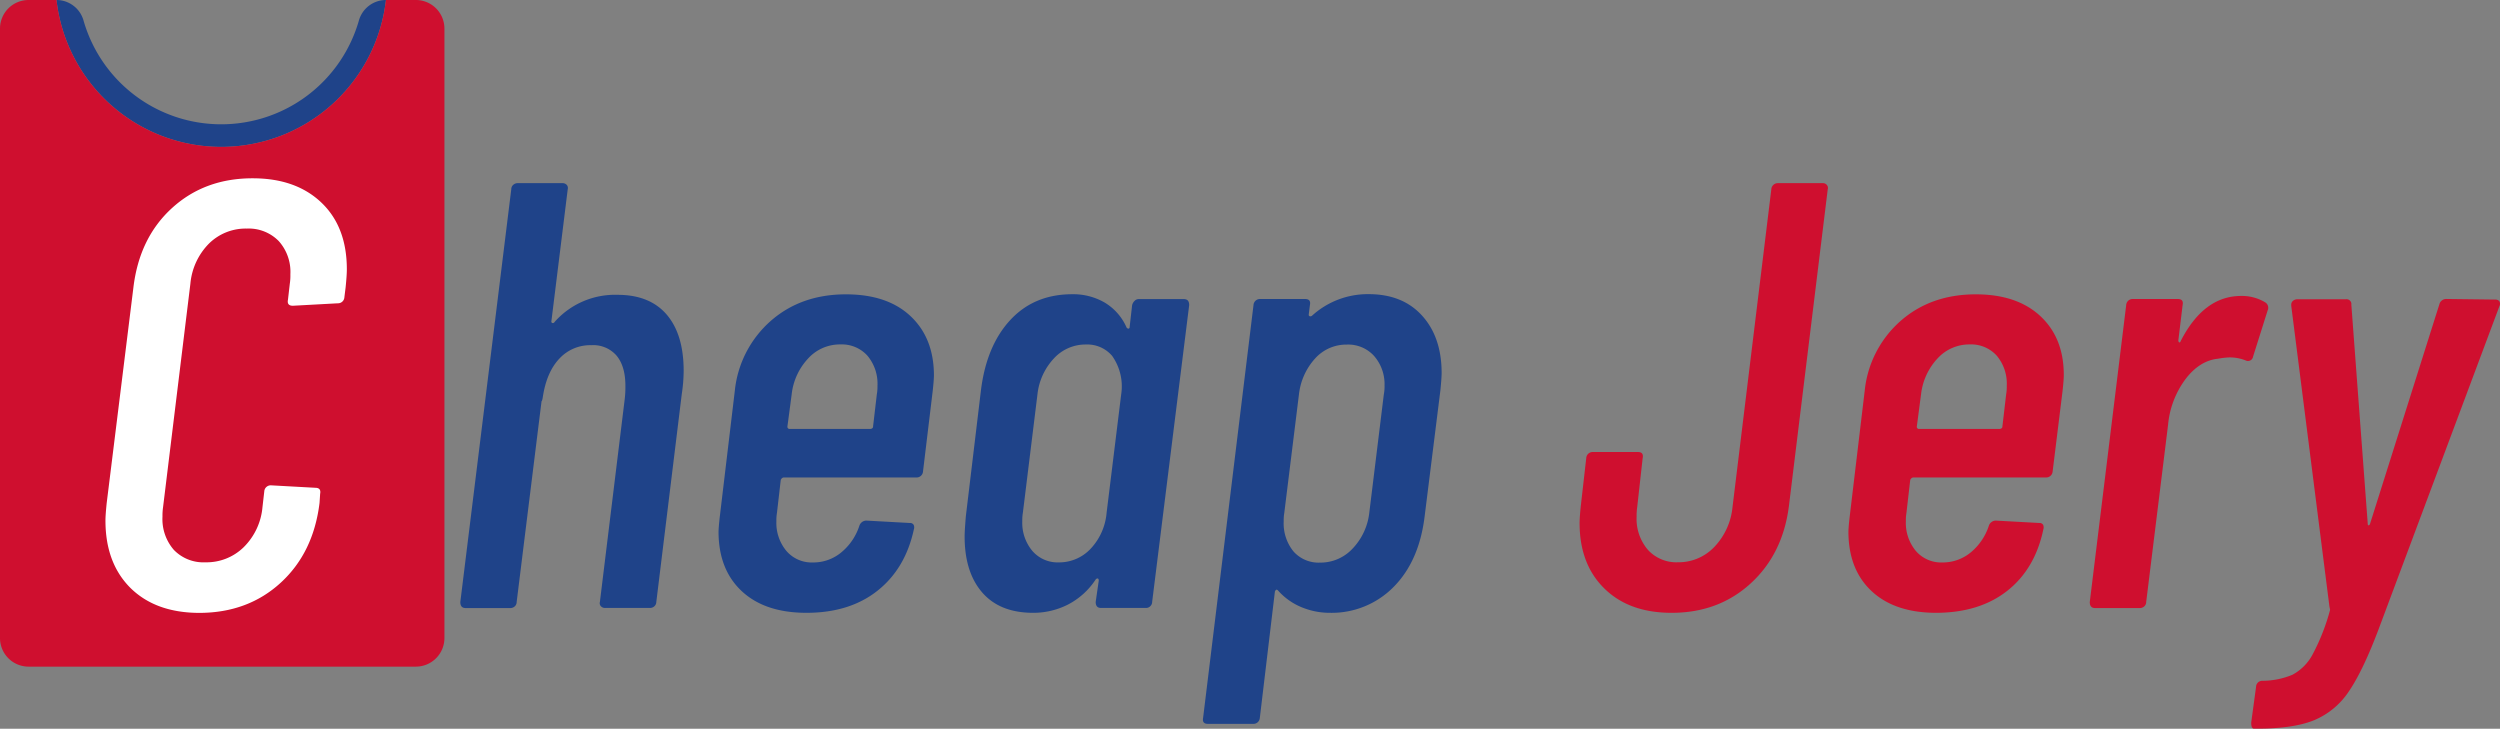
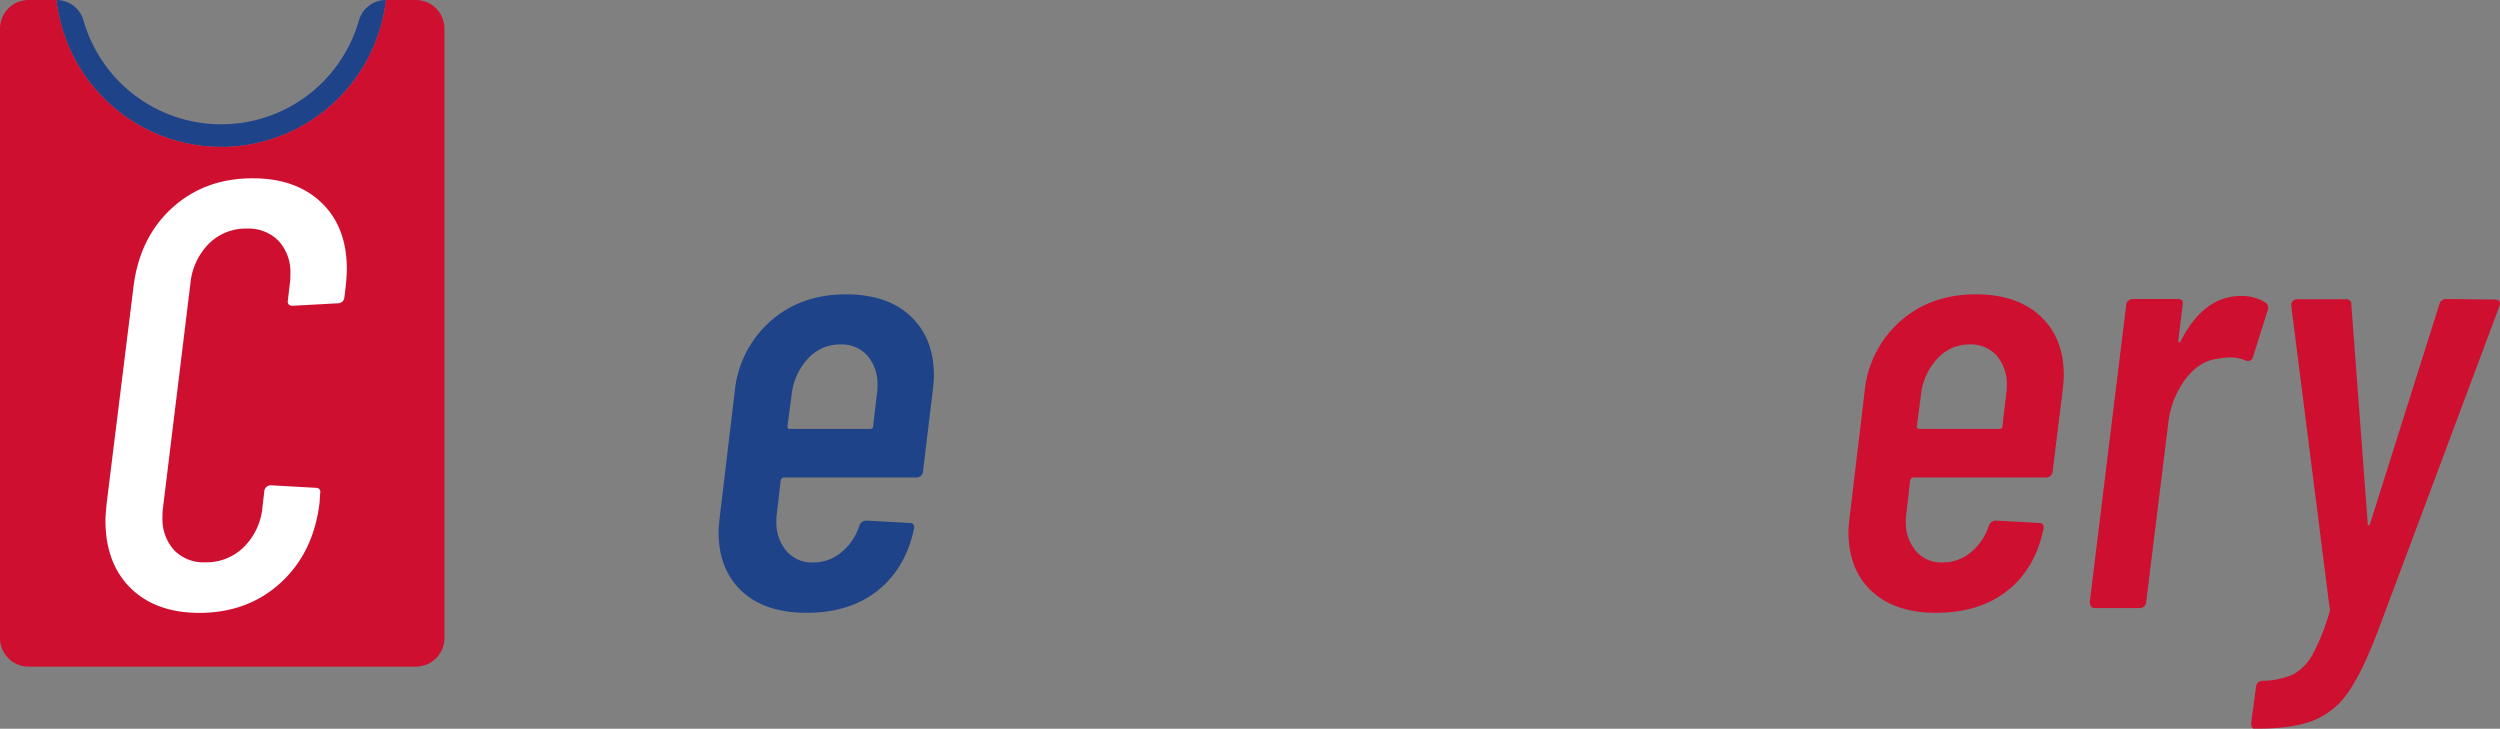
<svg xmlns="http://www.w3.org/2000/svg" viewBox="0 0 663.78 193.49">
  <rect x="0" y="0" width="663.78" height="193.49" fill="#808080" stroke="none" />
  <defs>
    <style>.cls-1{fill:#1f4389;}.cls-2{fill:#cf0f2f;}.cls-3{fill:#fff;}</style>
  </defs>
  <title>Asset 2</title>
  <g id="Layer_2" data-name="Layer 2">
    <g id="Layer_1-2" data-name="Layer 1">
      <path class="cls-1" d="M102.47,0A44,44,0,0,1,58.75,39,44,44,0,0,1,15,0h0a7.48,7.48,0,0,1,7.18,5.45A38,38,0,0,0,58.75,33,38,38,0,0,0,95.29,5.45,7.48,7.48,0,0,1,102.47,0Z" />
      <path class="cls-2" d="M118,7.59V169.41a7.59,7.59,0,0,1-7.59,7.59H7.59A7.59,7.59,0,0,1,0,169.41V7.59A7.59,7.59,0,0,1,7.59,0H15A44,44,0,0,0,58.75,39,44,44,0,0,0,102.47,0h7.94A7.59,7.59,0,0,1,118,7.59Z" />
      <path class="cls-3" d="M34.64,156.11Q28,149.49,28,138.22c0-1,.11-2.52.33-4.67l7.09-57.21Q37,63.14,45.68,55.23t21.43-7.89q11.44,0,18.21,6.44t6.77,17.73c0,1.07-.11,2.69-.33,4.83l-.32,2.58a1.7,1.7,0,0,1-1.77,1.61l-11.92.65c-1.08,0-1.51-.54-1.29-1.61l.48-4.19a14.44,14.44,0,0,0,.16-2.58A12.23,12.23,0,0,0,74,64a11.15,11.15,0,0,0-8.46-3.31,13.85,13.85,0,0,0-10.07,4,17.33,17.33,0,0,0-4.92,10.64l-7.25,59.29a16.19,16.19,0,0,0-.16,2.58A12.43,12.43,0,0,0,46.16,146a10.88,10.88,0,0,0,8.38,3.3,14.09,14.09,0,0,0,10.15-4,17.06,17.06,0,0,0,5-10.64l.48-4.19a1.72,1.72,0,0,1,1.77-1.61l11.77.65c1.07,0,1.5.54,1.29,1.61l-.16,2.42q-1.62,13.22-10.32,21.19t-21.59,8Q41.34,162.71,34.64,156.11Z" />
-       <path class="cls-1" d="M177,83.51q4.51,5.25,4.52,14.91a41.7,41.7,0,0,1-.49,6.12l-6.77,55.27a1.55,1.55,0,0,1-.48,1.13,1.74,1.74,0,0,1-1.29.48H160.73a1.49,1.49,0,0,1-1.21-.48,1.2,1.2,0,0,1-.24-1.13l6.61-54a27.46,27.46,0,0,0,.16-3.38q0-5.16-2.34-8A8.2,8.2,0,0,0,157,91.65a11.18,11.18,0,0,0-8.54,3.63c-2.25,2.41-3.7,5.83-4.35,10.23-.11.64-.21,1-.32,1l-6.61,53.33a1.55,1.55,0,0,1-.48,1.13,1.74,1.74,0,0,1-1.29.48H123.67c-1,0-1.45-.53-1.45-1.61L135.75,50.24a1.52,1.52,0,0,1,.49-1.13,1.74,1.74,0,0,1,1.29-.48h11.76a1.5,1.5,0,0,1,1.21.48,1.26,1.26,0,0,1,.24,1.13l-4.35,35.13a.37.37,0,0,0,.32.4c.21.06.43-.08.64-.4A21.41,21.41,0,0,1,164,78.28Q172.49,78.28,177,83.51Z" />
      <path class="cls-1" d="M243.39,126.78H208.1c-.32,0-.59.22-.8.64l-1,8.7a12,12,0,0,0-.16,2.26,11.59,11.59,0,0,0,2.66,7.9,8.83,8.83,0,0,0,7,3.06,11.6,11.6,0,0,0,7.65-2.74,15.23,15.23,0,0,0,4.75-7.09,2,2,0,0,1,1.78-1.29l11.6.64a1.06,1.06,0,0,1,1,.49,1.54,1.54,0,0,1,.08,1.13q-2.25,10.47-9.66,16.35t-18.86,5.88q-11,0-17.16-5.72t-6.2-15.71c0-.75.11-2.09.32-4l4-33.51a28.51,28.51,0,0,1,9.51-18.53q8.06-7.09,20-7.09,11,0,17.16,5.8t6.2,15.63c0,.86-.11,2.25-.32,4.19l-2.58,21.43A1.71,1.71,0,0,1,243.39,126.78ZM214.55,95.2a16.56,16.56,0,0,0-4.35,9.5l-1.13,8.54a.57.57,0,0,0,.64.65H231a1,1,0,0,0,.57-.16.55.55,0,0,0,.24-.49l1-8.54a11.74,11.74,0,0,0,.17-2.25,11.57,11.57,0,0,0-2.66-8,9.14,9.14,0,0,0-7.17-3A11.39,11.39,0,0,0,214.55,95.2Z" />
-       <path class="cls-1" d="M301.24,79.89a1.53,1.53,0,0,1,1.12-.48h11.93c1,0,1.45.53,1.45,1.61l-9.83,78.79a1.55,1.55,0,0,1-.48,1.13,1.57,1.57,0,0,1-1.13.48H292.37c-1,0-1.45-.53-1.45-1.61l.81-5.64c0-.32-.08-.51-.24-.56s-.35,0-.57.24a19.46,19.46,0,0,1-7.41,6.69,20.26,20.26,0,0,1-9.18,2.17q-8.86,0-13.54-5.4t-4.67-14.9c0-1,.11-2.74.32-5.32l4-33.35q1.45-11.92,7.81-18.78t16.52-6.84a16.65,16.65,0,0,1,8.46,2.17A14.47,14.47,0,0,1,299.14,87c.22.22.4.3.57.24s.24-.24.24-.56l.64-5.64A2.35,2.35,0,0,1,301.24,79.89Zm-11.6,65.74a15.85,15.85,0,0,0,4.18-9.51l3.87-31.42a14,14,0,0,0-2.42-10.23,8.66,8.66,0,0,0-6.92-3,11.39,11.39,0,0,0-8.54,3.71,16.56,16.56,0,0,0-4.35,9.5l-3.87,31.42a12,12,0,0,0-.16,2.26,11.59,11.59,0,0,0,2.66,7.9,8.82,8.82,0,0,0,7,3.06A11.42,11.42,0,0,0,289.64,145.63Z" />
-       <path class="cls-1" d="M377.61,83.84q5.16,5.72,5.16,15.22c0,.86-.11,2.37-.32,4.52l-4.19,33.51Q376.81,149,370,155.86a23.07,23.07,0,0,1-17,6.85,19.54,19.54,0,0,1-7.33-1.45,17,17,0,0,1-6.37-4.51c-.32-.32-.59-.21-.8.32l-4,33.52a1.71,1.71,0,0,1-1.77,1.61H320.73c-1.07,0-1.5-.54-1.29-1.61L332.82,81a1.71,1.71,0,0,1,1.77-1.61h11.93c1.07,0,1.5.53,1.28,1.61l-.32,2.57a.39.39,0,0,0,.32.41.7.7,0,0,0,.65-.24,22,22,0,0,1,15-5.64Q372.46,78.12,377.61,83.84Zm-10,18.61a11.39,11.39,0,0,0-2.74-7.9,9.25,9.25,0,0,0-7.25-3.06,11.15,11.15,0,0,0-8.46,3.71,16.94,16.94,0,0,0-4.27,9.5L341,136.12a12,12,0,0,0-.16,2.26,11.78,11.78,0,0,0,2.57,8,8.88,8.88,0,0,0,7.09,3,11.64,11.64,0,0,0,8.62-3.71,16.41,16.41,0,0,0,4.44-9.51l3.86-31.42A11.89,11.89,0,0,0,367.62,102.45Z" />
-       <path class="cls-2" d="M426,156.27q-6.6-6.45-6.6-17.41c0-.85.1-2.36.32-4.51l1.45-12.73a1.71,1.71,0,0,1,1.77-1.61h11.92c1.08,0,1.51.54,1.29,1.61l-1.45,13a16.19,16.19,0,0,0-.16,2.58,12.62,12.62,0,0,0,3,8.79,10.23,10.23,0,0,0,8,3.3,13.07,13.07,0,0,0,9.67-4.11A17.79,17.79,0,0,0,460,134.67l10.31-84.43A1.72,1.72,0,0,1,472,48.63H484a1.31,1.31,0,0,1,1.05.48,1.2,1.2,0,0,1,.24,1.13l-10.31,84.11q-1.62,12.74-10.15,20.55t-21,7.81Q432.56,162.71,426,156.27Z" />
      <path class="cls-2" d="M543.26,126.78H508c-.32,0-.59.22-.81.64l-1,8.7a12,12,0,0,0-.16,2.26,11.63,11.63,0,0,0,2.65,7.9,8.85,8.85,0,0,0,7,3.06,11.65,11.65,0,0,0,7.66-2.74,15.31,15.31,0,0,0,4.75-7.09,2,2,0,0,1,1.77-1.29l11.61.64a1.06,1.06,0,0,1,1,.49,1.59,1.59,0,0,1,.08,1.13Q540.36,151,533,156.83t-18.86,5.88q-11,0-17.16-5.72t-6.2-15.71c0-.75.1-2.09.32-4l4-33.51a28.49,28.49,0,0,1,9.5-18.53q8.07-7.09,20-7.09,10.95,0,17.16,5.8t6.2,15.63c0,.86-.11,2.25-.32,4.19L545,125.17A1.72,1.72,0,0,1,543.26,126.78ZM514.41,95.2a16.69,16.69,0,0,0-4.35,9.5l-1.12,8.54a.57.57,0,0,0,.64.65h21.27a1,1,0,0,0,.56-.16.54.54,0,0,0,.25-.49l1-8.54a11.89,11.89,0,0,0,.16-2.25,11.56,11.56,0,0,0-2.65-8,9.15,9.15,0,0,0-7.18-3A11.41,11.41,0,0,0,514.41,95.2Z" />
      <path class="cls-2" d="M601.59,80.37a1.72,1.72,0,0,1,.48,2.1l-3.86,12.24a1.36,1.36,0,0,1-1.94,1,11.17,11.17,0,0,0-4.35-.81,19,19,0,0,0-2.9.33q-5,.48-8.78,5.48a23.93,23.93,0,0,0-4.59,12.08l-5.81,47.05a1.55,1.55,0,0,1-.48,1.13,1.74,1.74,0,0,1-1.29.48H556.31c-1,0-1.45-.53-1.45-1.61L564.53,81a1.7,1.7,0,0,1,1.77-1.61h11.92c1.08,0,1.51.53,1.29,1.61l-1.13,9.34c0,.32.09.51.25.57s.29-.08.4-.41q6.12-11.91,16-11.92A11.93,11.93,0,0,1,601.59,80.37Z" />
      <path class="cls-2" d="M597.72,191.88l1.29-9.51a1.64,1.64,0,0,1,1.61-1.61,20.77,20.77,0,0,0,8.06-1.61,13,13,0,0,0,5.39-5.48,55.54,55.54,0,0,0,4.6-11.76l-.17-.81L608.35,81.18v-.32a1.29,1.29,0,0,1,.49-1,1.67,1.67,0,0,1,1.12-.4h12.9a1.28,1.28,0,0,1,1.45,1.45L628.66,139q0,.48.24.48c.16,0,.29-.16.4-.48l18.37-58.17a1.89,1.89,0,0,1,1.93-1.45l12.9.16a1.25,1.25,0,0,1,1.12.48,1.33,1.33,0,0,1,0,1.29l-32.06,85.72q-4.2,11.12-7.9,16.52a20.52,20.52,0,0,1-9.18,7.65c-3.66,1.51-8.7,2.26-15.15,2.26h-.81C598,193.49,597.72,193,597.72,191.88Z" />
    </g>
  </g>
</svg>